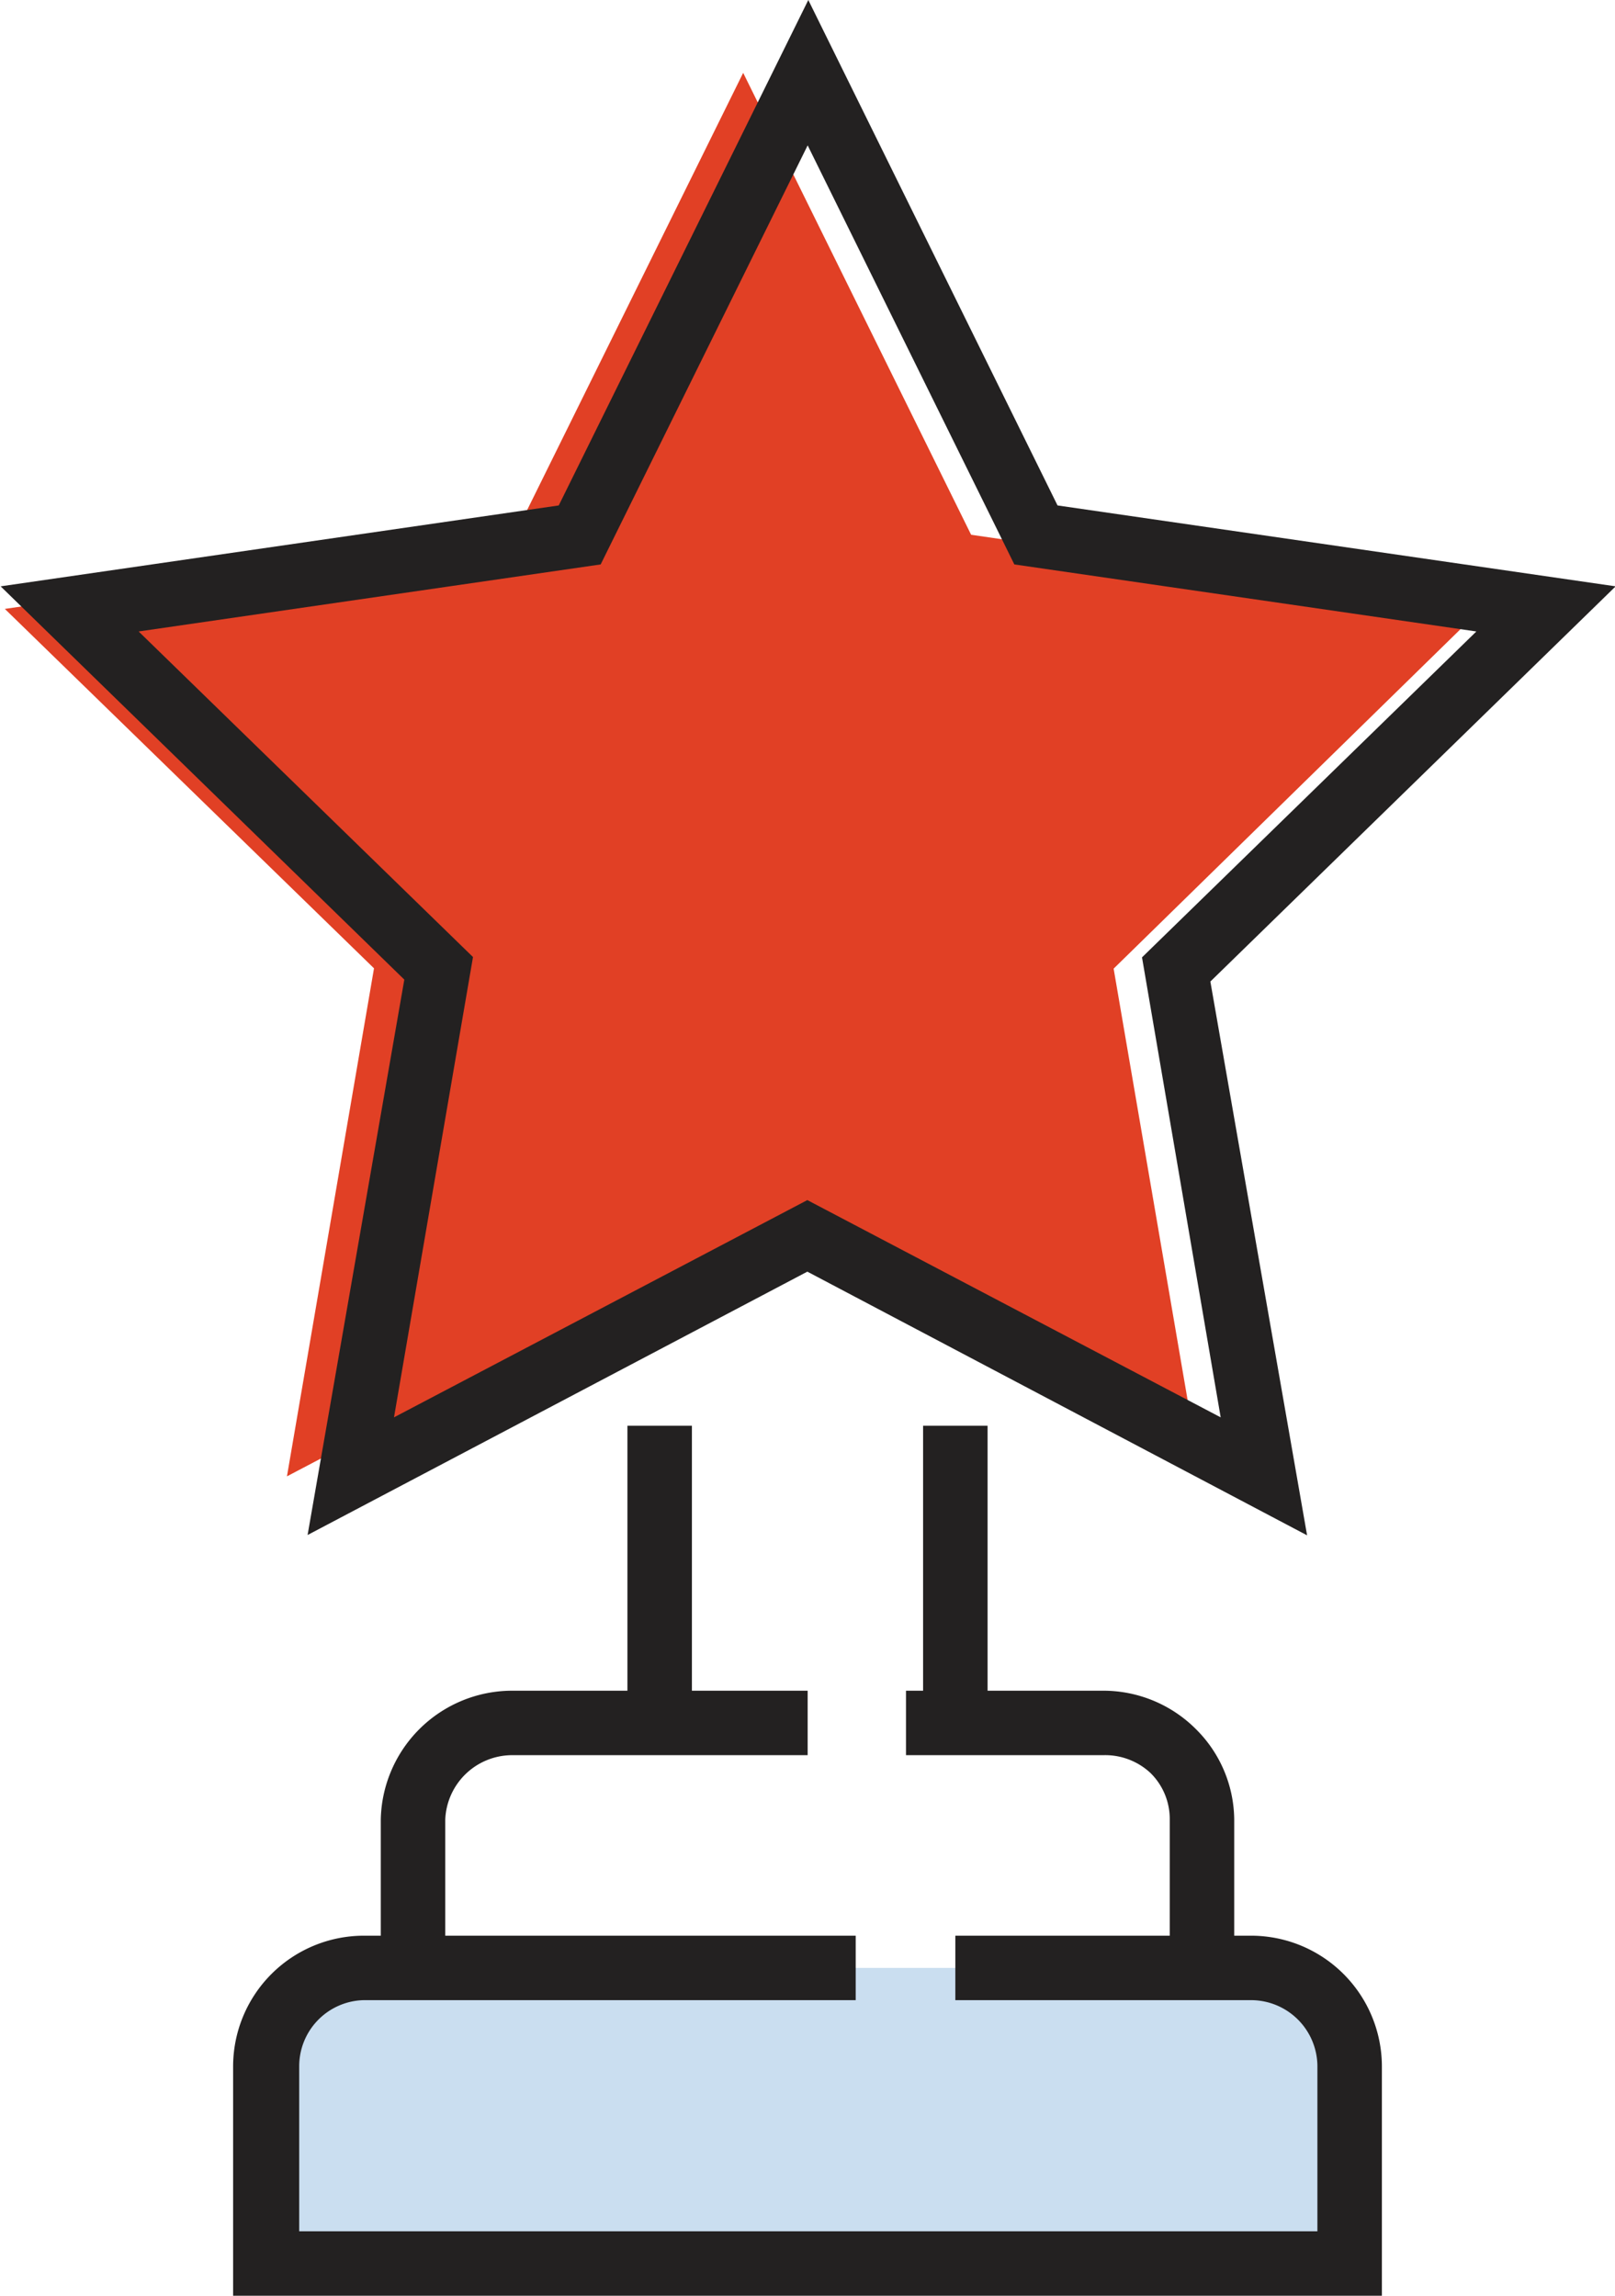
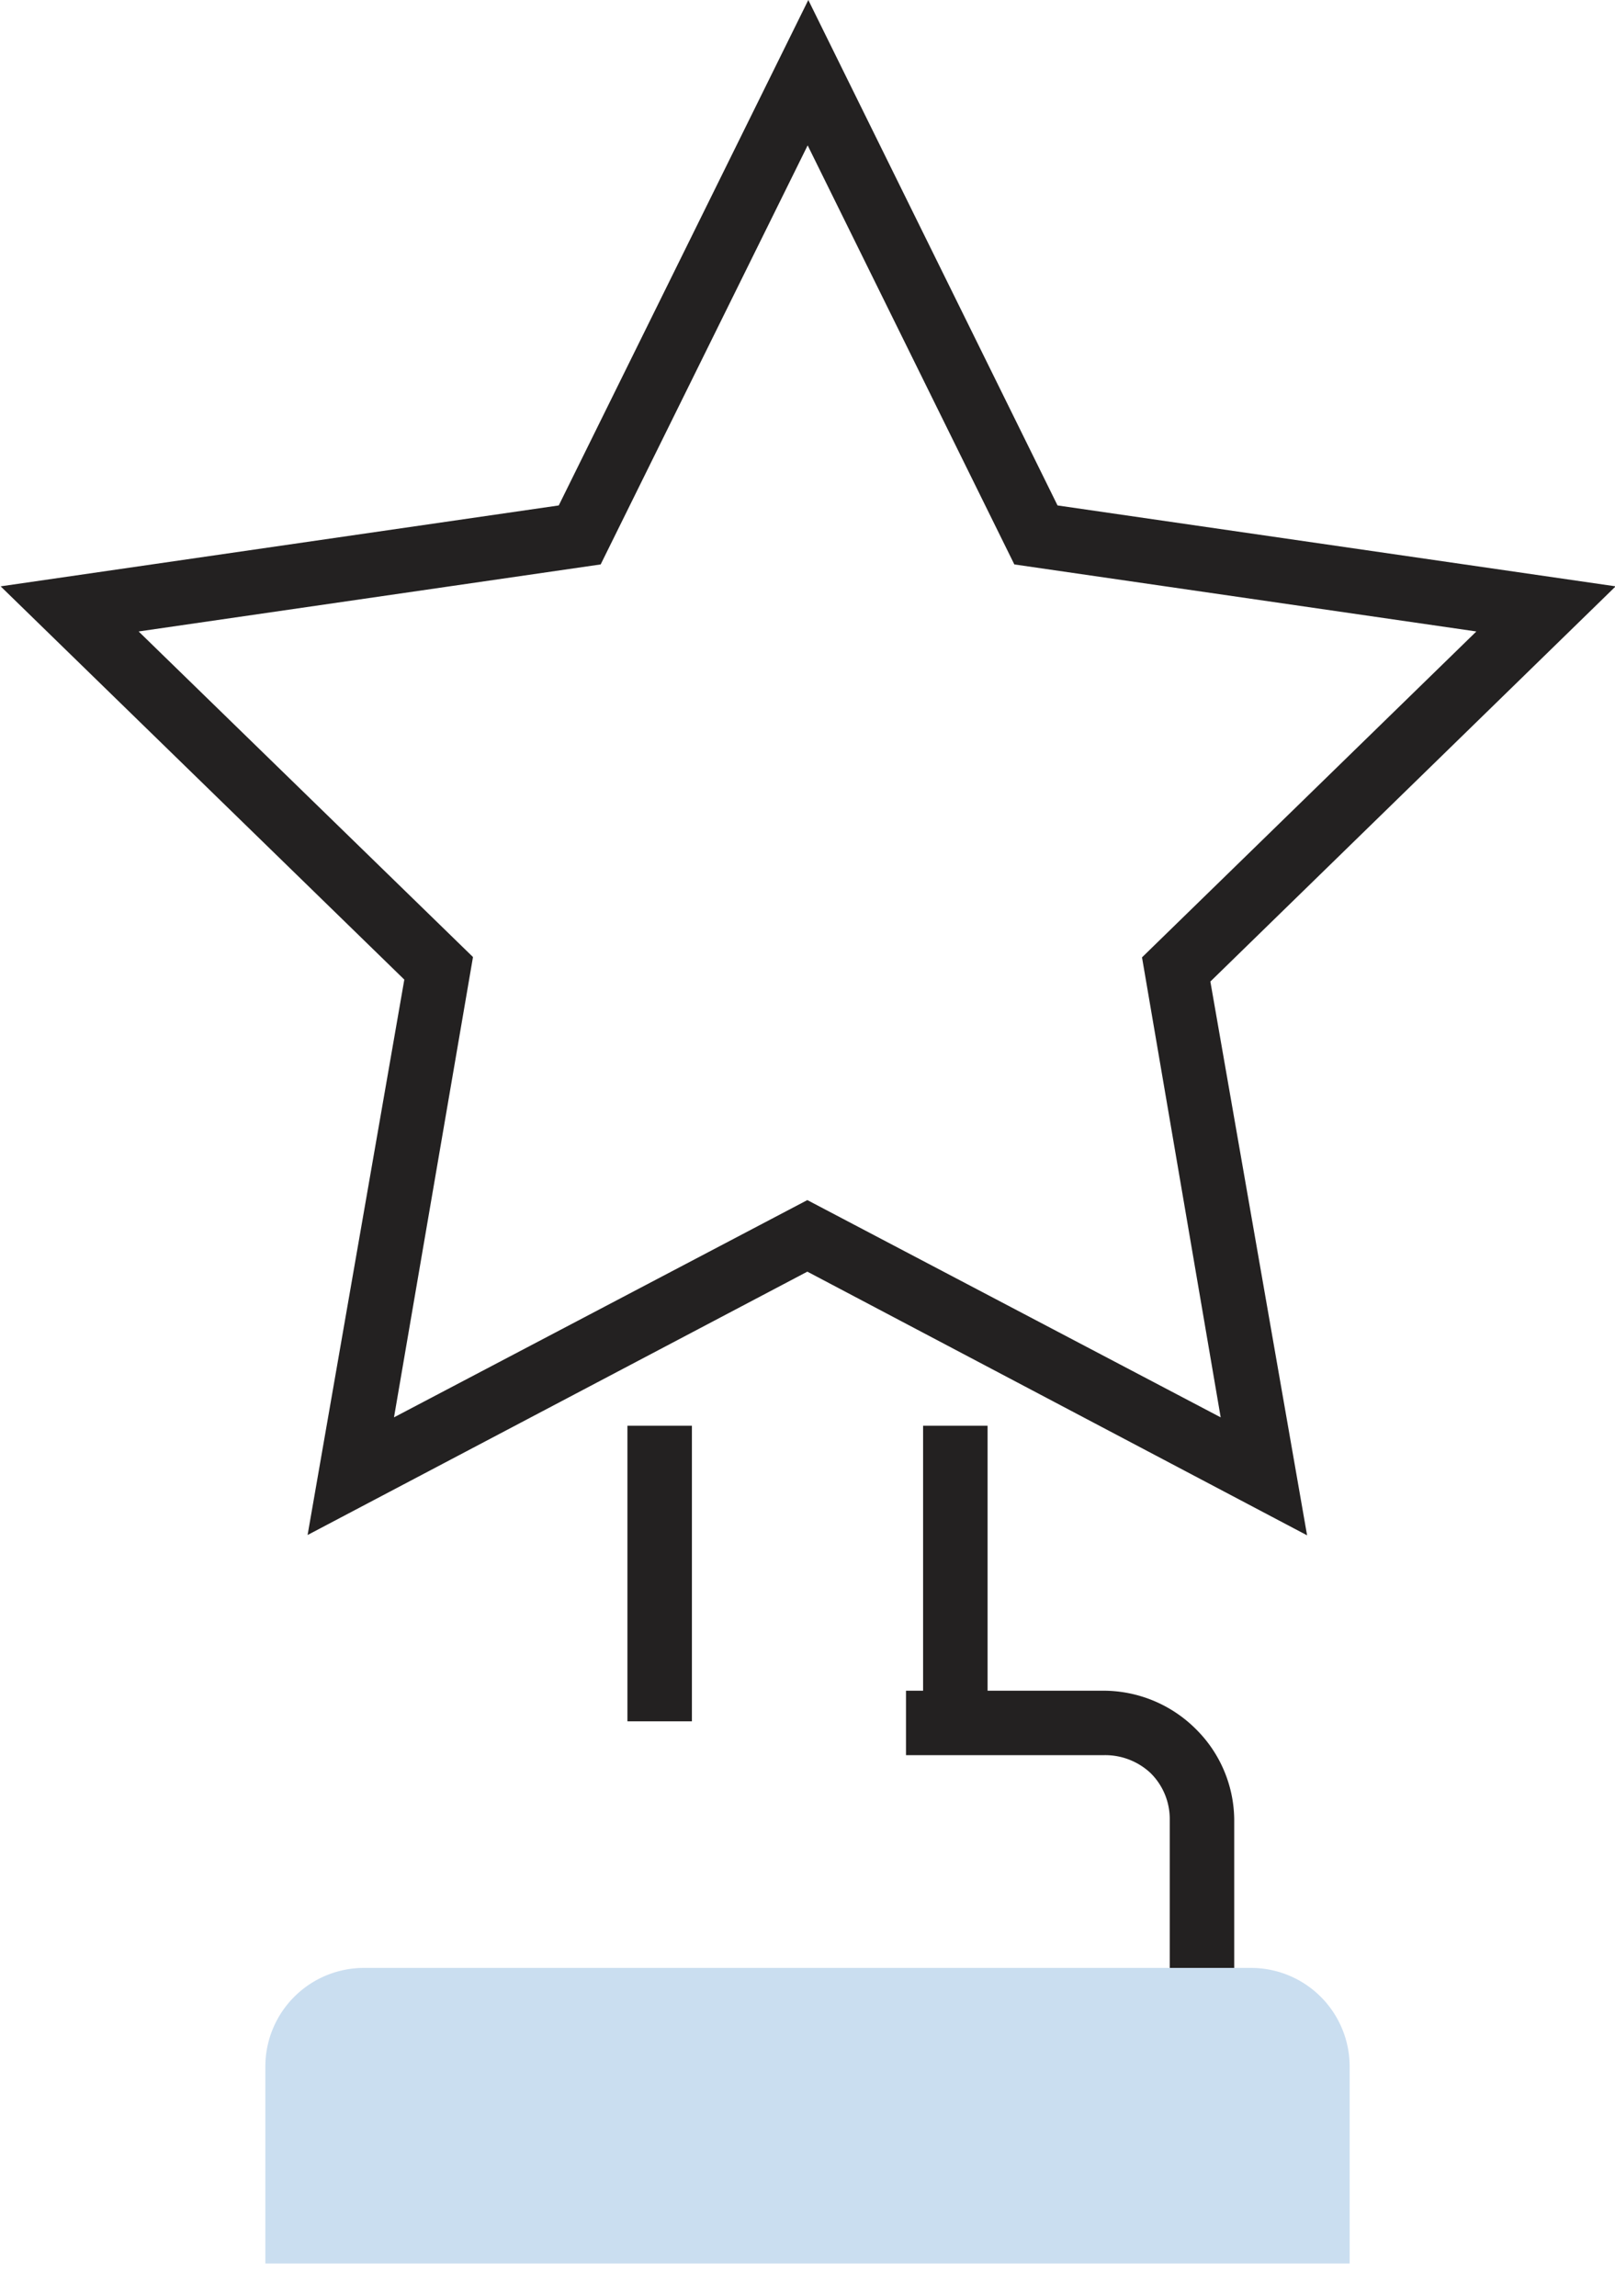
<svg xmlns="http://www.w3.org/2000/svg" id="Layer_1" data-name="Layer 1" viewBox="0 0 50.09 71.23">
  <defs>
    <style>.cls-1{fill:none;}.cls-2{clip-path:url(#clip-path);}.cls-3{fill:#e14025;}.cls-4{fill:#232121;}.cls-5{fill:#cadef0;}</style>
    <clipPath id="clip-path" transform="translate(11.54 119.45)">
      <rect class="cls-1" x="-12.67" y="-120.65" width="52.36" height="72.95" />
    </clipPath>
  </defs>
  <g id="Group_174" data-name="Group 174">
    <g class="cls-2">
      <g id="Group_173" data-name="Group 173">
-         <path id="Path_1055" data-name="Path 1055" class="cls-3" d="M11.51-117.19l7.07,14.33,15.82,2.3L23-89.4l2.7,15.75L11.5-81.08-2.64-73.65.06-89.41l-11.45-11.15,15.82-2.3Z" transform="translate(11.54 119.45)" />
        <path class="cls-4" d="M29-71.82,13.5-80-2-71.83,1-89.06l-12.52-12.2,17.31-2.51,7.74-15.68,7.73,15.68,17.31,2.51L26-89ZM13.5-82.22l12.82,6.74L23.88-89.75,34.25-99.86l-14.33-2.08-6.41-13-6.42,13L-7.24-99.86,3.13-89.76.68-75.48Z" transform="translate(11.54 119.45)" />
      </g>
    </g>
  </g>
  <rect class="cls-4" x="19.46" y="44.23" width="2" height="9.17" />
  <rect class="cls-4" x="28.63" y="44.23" width="2" height="9.17" />
  <g id="Group_176" data-name="Group 176">
    <g class="cls-2">
      <g id="Group_175" data-name="Group 175">
        <path class="cls-4" d="M26.74-58.4h-2V-63a2,2,0,0,0-.6-1.45A2.06,2.06,0,0,0,22.68-65H16.56v-2h6.12a4.06,4.06,0,0,1,2.87,1.19A4,4,0,0,1,26.74-63Z" transform="translate(11.54 119.45)" />
-         <path class="cls-4" d="M2.27-58.4h-2V-63A4.08,4.08,0,0,1,4.33-67h9.18v2H4.33A2.08,2.08,0,0,0,2.27-63Z" transform="translate(11.54 119.45)" />
        <path id="Path_1044" data-name="Path 1044" class="cls-5" d="M18.09-58.4h9.17a3.06,3.06,0,0,1,3.06,3.06v6.11H-3.31v-6.11A3.06,3.06,0,0,1-.26-58.4H15" transform="translate(11.54 119.45)" />
-         <path class="cls-4" d="M31.32-48.23H-4.31v-7.11A4.06,4.06,0,0,1-.26-59.4H15v2H-.26a2.05,2.05,0,0,0-2,2.06v5.11H29.32v-5.11a2.06,2.06,0,0,0-2.06-2.06H18.09v-2h9.17a4.06,4.06,0,0,1,4.06,4.06Z" transform="translate(11.54 119.45)" />
      </g>
    </g>
  </g>
</svg>